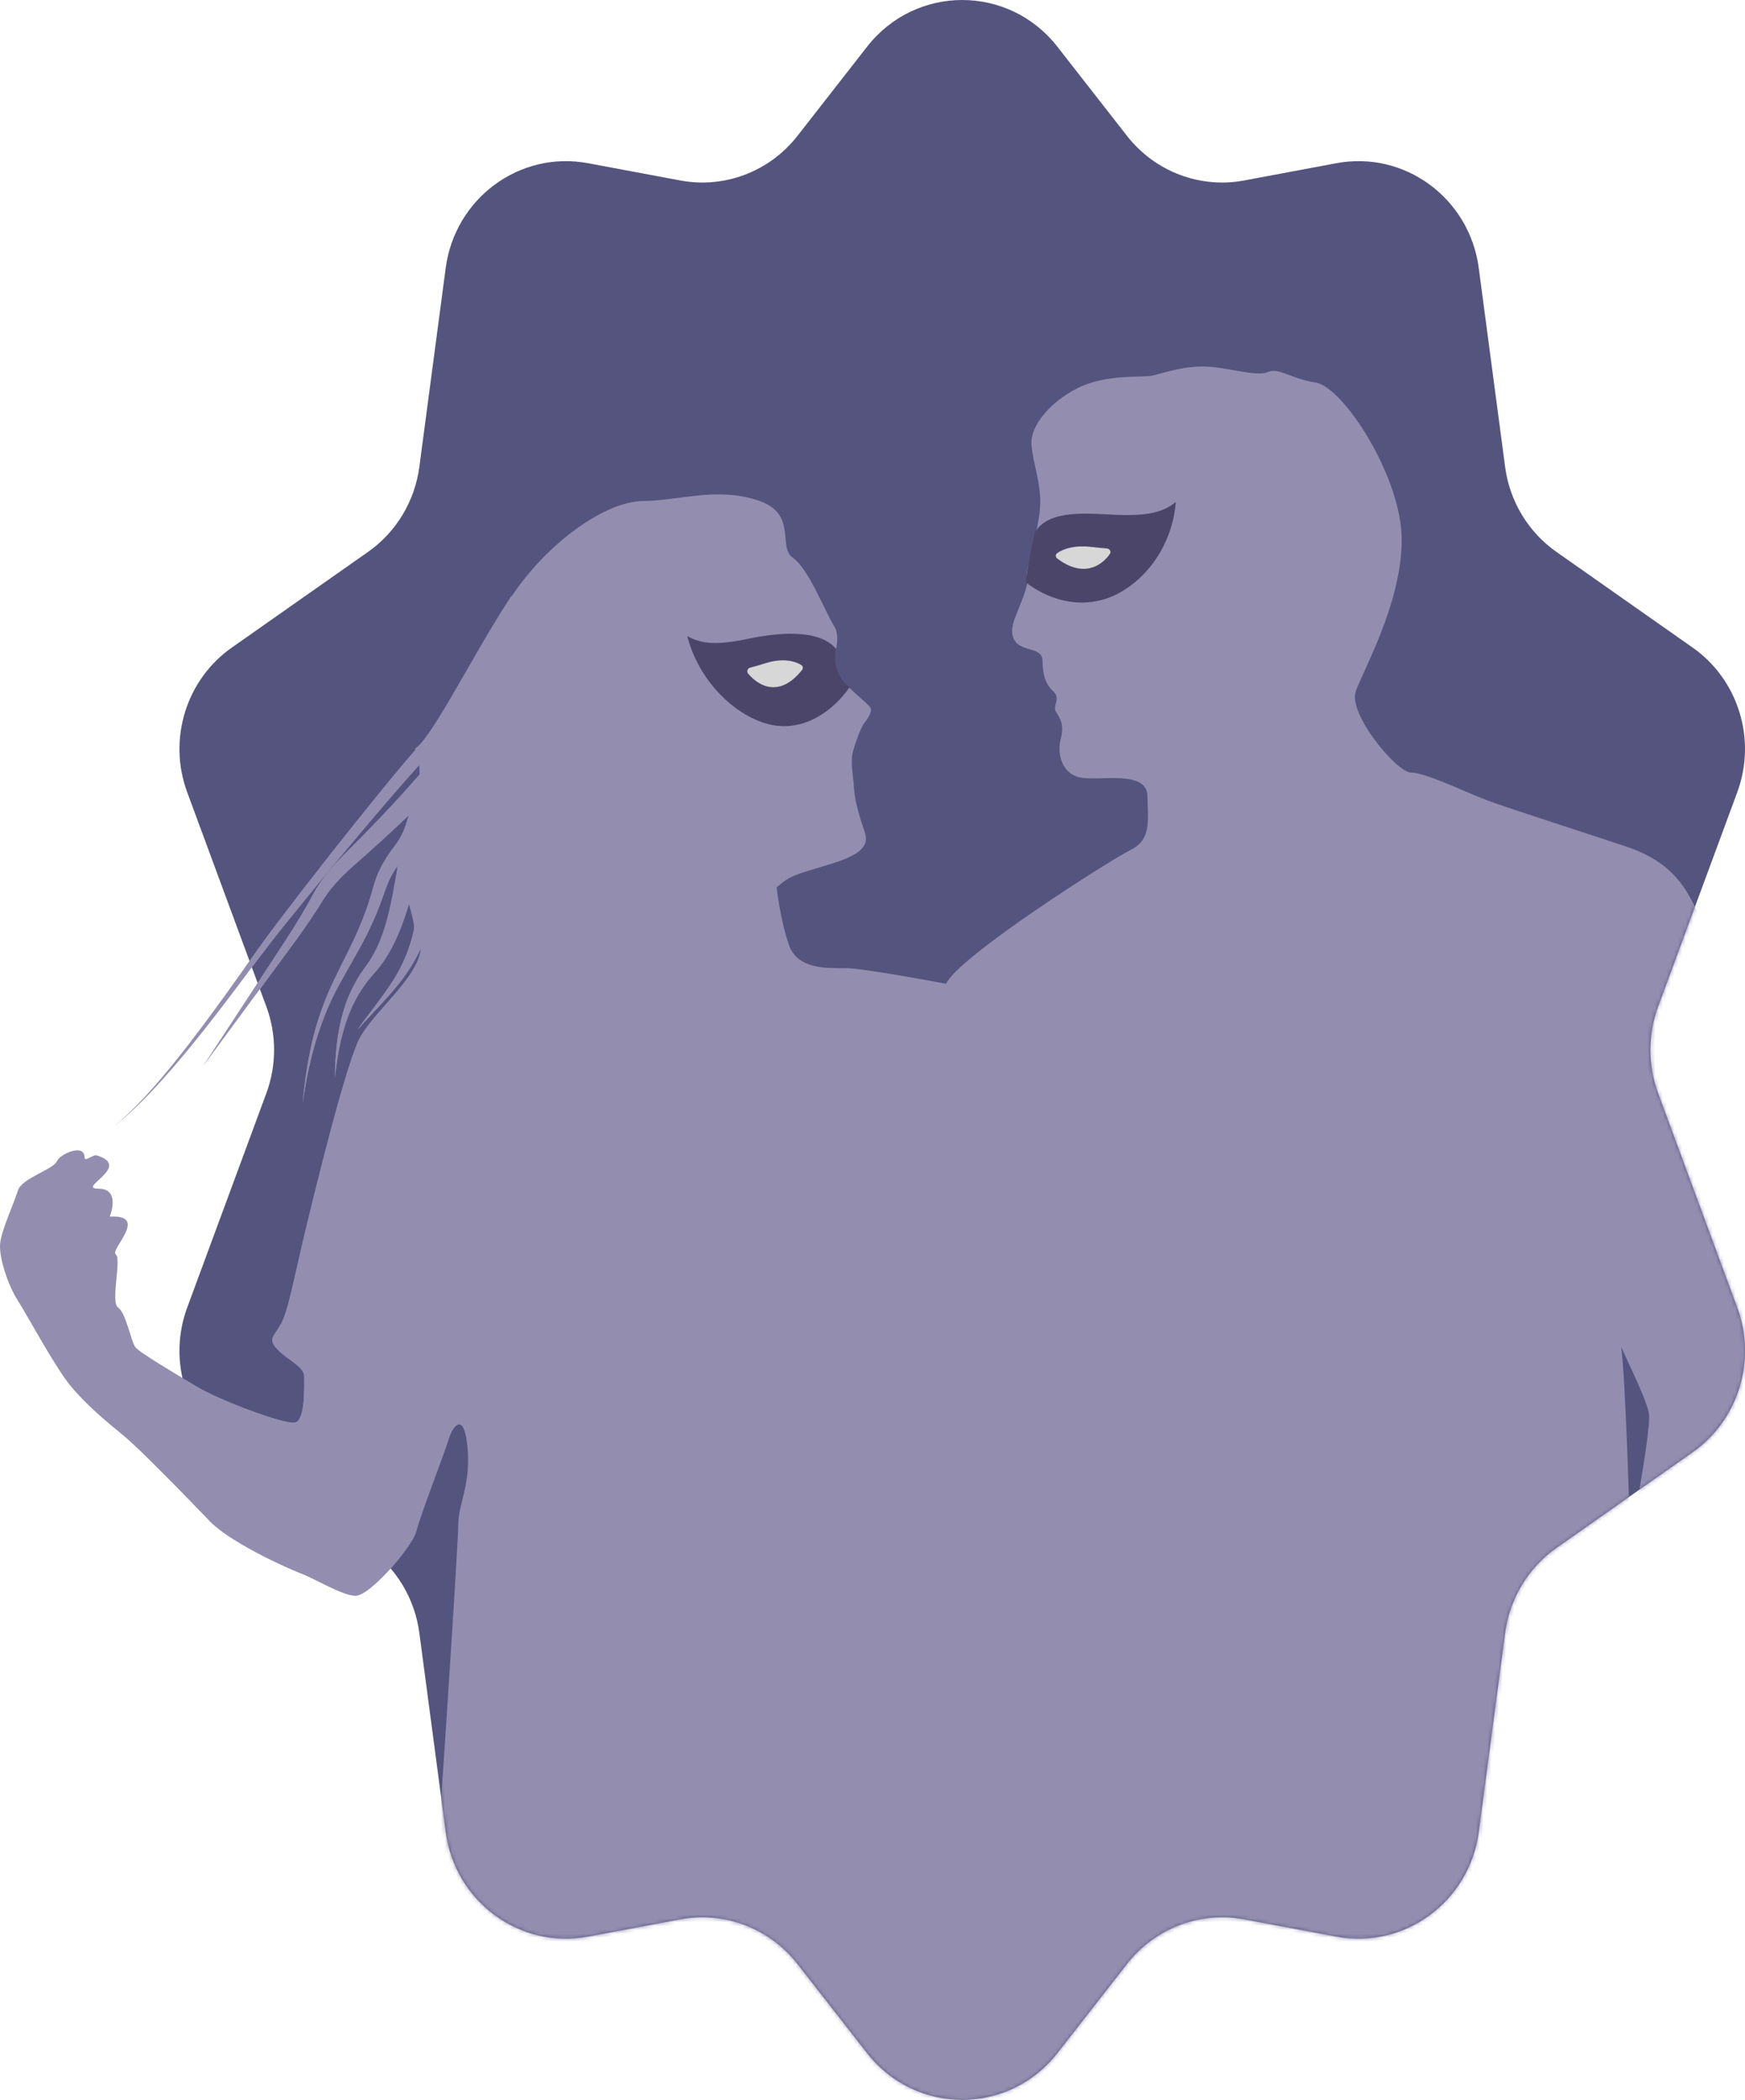
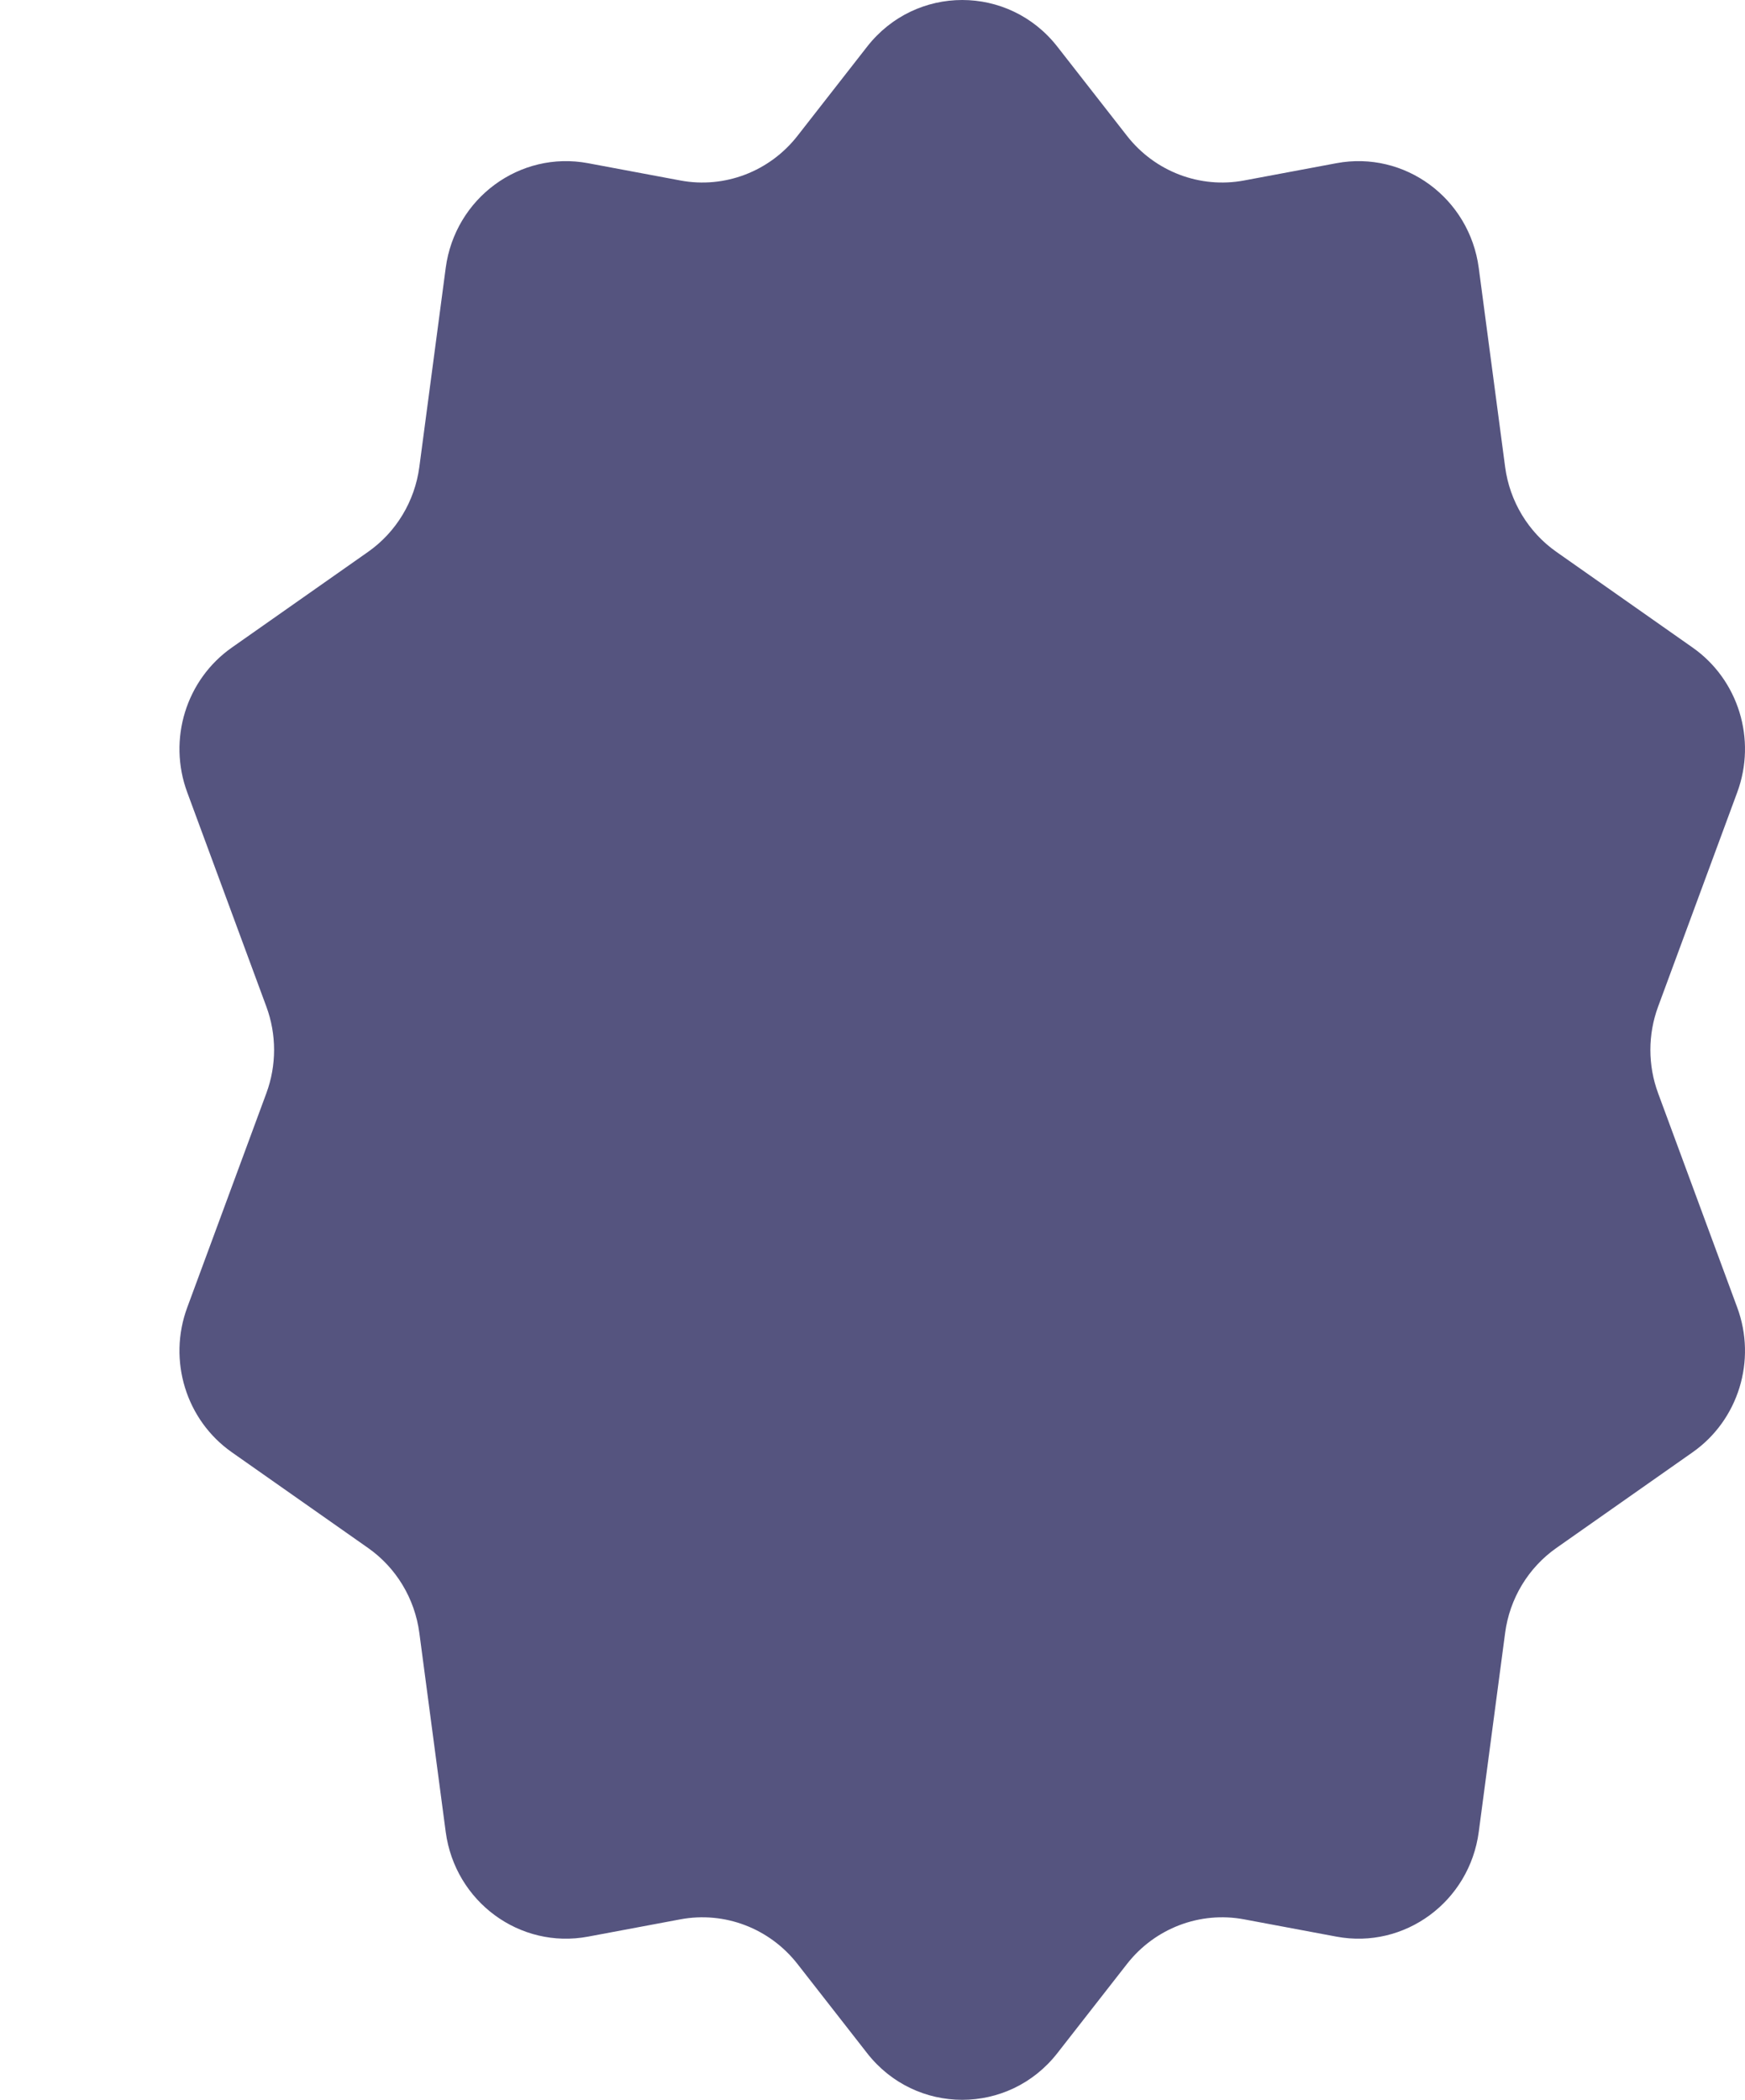
<svg xmlns="http://www.w3.org/2000/svg" width="457" height="550" viewBox="0 0 457 550" fill="none">
  <path d="M227.086 12.229C239.816 -4.076 264.184 -4.076 276.914 12.229L295.144 35.579C302.453 44.941 314.254 49.439 325.823 47.272L349.998 42.745C367.863 39.399 384.853 51.91 387.275 70.197L394.178 122.294C395.371 131.3 400.244 139.378 407.603 144.547L443.288 169.616C455.275 178.036 460.09 193.655 454.973 207.515L434.243 263.661C431.544 270.972 431.544 279.028 434.243 286.339L454.973 342.485C460.09 356.345 455.275 371.964 443.288 380.384L407.603 405.453C400.244 410.622 395.371 418.7 394.178 427.706L387.275 479.803C384.853 498.089 367.863 510.601 349.998 507.255L325.823 502.728C314.254 500.561 302.453 505.059 295.144 514.421L276.913 537.771C264.184 554.076 239.816 554.076 227.086 537.771L208.856 514.421C201.547 505.059 189.746 500.561 178.177 502.728L154.002 507.255C136.137 510.601 119.147 498.089 116.725 479.803L109.822 427.706C108.629 418.7 103.756 410.622 96.397 405.453L60.712 380.384C48.725 371.964 43.91 356.345 49.027 342.485L69.757 286.339C72.456 279.028 72.456 270.972 69.757 263.661L49.027 207.514C43.91 193.655 48.725 178.036 60.712 169.616L96.397 144.547C103.756 139.378 108.629 131.3 109.822 122.294L116.725 70.197C119.147 51.91 136.136 39.399 154.002 42.745L178.177 47.272C189.746 49.439 201.547 44.941 208.856 35.579L227.086 12.229Z" fill="#55547F" />
  <mask id="mask0_1223_14252" style="mask-type:alpha" maskUnits="userSpaceOnUse" x="47" y="0" width="410" height="550">
-     <path d="M227.086 12.229C239.816 -4.076 264.184 -4.076 276.914 12.229L295.144 35.579C302.453 44.941 314.254 49.439 325.823 47.272L349.998 42.745C367.863 39.399 384.853 51.91 387.275 70.197L394.178 122.294C395.371 131.3 400.244 139.378 407.603 144.547L443.288 169.616C455.275 178.036 460.09 193.655 454.973 207.515L434.243 263.661C431.544 270.972 431.544 279.028 434.243 286.339L454.973 342.485C460.09 356.345 455.275 371.964 443.288 380.384L407.603 405.453C400.244 410.622 395.371 418.7 394.178 427.706L387.275 479.803C384.853 498.089 367.863 510.601 349.998 507.255L325.823 502.728C314.254 500.561 302.453 505.059 295.144 514.421L276.913 537.771C264.184 554.076 239.816 554.076 227.086 537.771L208.856 514.421C201.547 505.059 189.746 500.561 178.177 502.728L154.002 507.255C136.137 510.601 119.147 498.089 116.725 479.803L109.822 427.706C108.629 418.7 103.756 410.622 96.397 405.453L60.712 380.384C48.725 371.964 43.91 356.345 49.027 342.485L69.757 286.339C72.456 279.028 72.456 270.972 69.757 263.661L49.027 207.514C43.91 193.655 48.725 178.036 60.712 169.616L96.397 144.547C103.756 139.378 108.629 131.3 109.822 122.294L116.725 70.197C119.147 51.91 136.136 39.399 154.002 42.745L178.177 47.272C189.746 49.439 201.547 44.941 208.856 35.579L227.086 12.229Z" fill="#EBB4CA" />
-   </mask>
+     </mask>
  <g mask="url(#mask0_1223_14252)">
    <path d="M477.996 323.418C477.77 319.035 451.397 257.053 447.236 245.834C443.075 234.614 439.717 226.331 425.762 221.692C411.808 217.053 394.269 211.456 389.143 209.508C384.018 207.561 373.272 202.346 369.524 202.346C365.777 202.346 352.951 186.901 355.062 181.059C357.174 175.218 367.093 157.813 367.093 141.372C367.093 124.931 351.785 101.391 344.629 100.22C337.474 99.049 335.024 96.156 331.953 97.471C328.883 98.786 321.038 96 315.035 96C309.032 96 304.119 97.947 301.532 98.429C298.944 98.911 289.494 97.947 282.163 101.691C274.832 105.435 269.781 111.602 270.132 116.46C270.483 121.319 272.727 126.572 272.401 132.738C272.075 138.905 268.34 149.643 268.979 151.289C269.619 152.936 267.187 158.257 265.878 161.682C264.568 165.107 264.756 167.855 267.344 169.195C269.932 170.535 273.046 170.153 273.046 173.258C273.046 176.364 273.673 179.106 275.828 181.059C277.984 183.013 275.477 184.816 276.63 186.594C277.783 188.372 278.742 190.012 277.783 193.593C276.824 197.175 277.94 202.678 282.965 203.667C287.991 204.656 300.379 201.557 300.51 208.532C300.642 215.506 301.506 219.914 295.967 222.694C290.428 225.474 250.745 250.742 247.8 257.679C247.8 257.679 226.164 253.585 221.589 253.585C217.015 253.585 208.913 254.067 206.639 247.574C204.364 241.082 203.374 232.448 203.374 232.448C206.544 229.762 207.027 229.506 213.4 227.558C219.772 225.611 228.281 223.652 226.558 218.317C224.835 212.983 223.902 209.997 223.645 206.353C223.388 202.709 222.655 199.51 223.394 196.824C224.133 194.138 225.474 190.494 226.333 189.405C227.191 188.316 228.413 186.594 228.031 185.505C227.649 184.415 220.223 178.918 218.751 175.844C217.278 172.77 220.831 167.818 218.4 163.917C215.969 160.017 211.808 149.017 207.647 146.105C203.487 143.194 209.12 134.404 198.248 130.979C187.377 127.554 178.197 131.111 168.322 131.236C158.446 131.361 143.326 142.205 134.046 156.116C124.766 170.028 113.701 192.429 109.057 195.941C108.619 196.273 108.7 196.135 108.92 196.361C101.212 205.289 93.931 214.517 86.619 223.702C81.919 229.67 77.272 235.681 72.677 241.733C68.046 247.781 63.804 254.085 59.355 260.227C54.906 266.369 50.42 272.486 45.639 278.384C40.858 284.281 35.889 290.035 30.049 294.906C36.02 290.192 41.152 284.525 46.102 278.772C51.053 273.018 55.721 267.001 60.32 260.954C64.919 254.906 69.343 248.739 74.105 242.854C78.868 236.968 83.649 231.058 88.517 225.223C95.516 216.865 102.541 208.469 109.822 200.38C109.897 201.182 109.935 202.027 109.941 202.885C106.896 206.422 103.719 209.884 100.498 213.303C97.398 216.566 94.249 219.793 91.049 222.982C87.841 226.143 84.513 229.712 82.276 233.825C78.04 241.858 72.877 249.202 67.946 256.821L53.051 279.523L69.162 257.654C74.463 250.373 80.121 243.148 84.827 235.428C87.189 231.722 90.303 228.785 93.712 225.799C97.121 222.813 100.485 219.751 103.819 216.646C104.928 215.606 106.031 214.548 107.134 213.515C106.914 214.141 106.72 214.699 106.551 215.293C105.91 217.605 104.829 219.771 103.368 221.673C102.291 223.044 101.313 224.49 100.442 225.999C99.705 227.276 99.076 228.613 98.562 229.994C98.035 231.44 97.666 232.786 97.309 234.057C96.547 236.675 95.644 239.25 94.602 241.77C92.578 246.842 89.902 251.688 87.496 256.727C85.067 261.768 83.177 267.05 81.856 272.486C80.613 277.905 79.757 283.405 79.294 288.946C80.816 277.964 83.68 267.133 89.075 257.529C91.701 252.696 94.664 247.956 97.033 242.841C98.242 240.292 99.317 237.682 100.254 235.021C100.736 233.669 101.181 232.36 101.651 231.215C102.161 230.024 102.771 228.878 103.474 227.79C103.694 227.433 103.969 227.114 104.214 226.77C103.769 229.324 103.355 231.847 102.867 234.345C101.814 239.836 100.46 245.233 97.854 249.997C97.19 251.182 96.451 252.324 95.642 253.416C94.758 254.604 93.948 255.846 93.217 257.134C91.79 259.691 90.663 262.403 89.858 265.217C88.235 270.808 87.803 276.562 87.722 282.247C88.348 276.612 89.307 270.94 91.375 265.737C92.383 263.151 93.684 260.689 95.253 258.399C96.038 257.278 96.89 256.206 97.804 255.187C98.802 254.082 99.727 252.913 100.573 251.688C103.706 247.067 105.586 241.877 107.128 236.743C107.698 238.897 108.713 242.165 108.431 243.586C107.363 248.518 105.389 253.21 102.61 257.422C99.859 261.68 96.538 265.618 93.58 269.806C96.951 265.956 100.648 262.4 103.9 258.362C106.44 255.336 108.576 251.994 110.254 248.419C109.527 256.684 96.801 265.612 93.593 273.3C89.908 282.065 83.317 308.605 80.146 321.746C76.975 334.887 75.509 343.458 73.554 346.877C71.599 350.295 70.032 350.784 72.821 353.595C75.609 356.406 79.67 357.977 79.67 360.532C79.67 363.086 80.021 372.108 77.232 372.621C74.444 373.135 57.325 366.767 51.122 362.967C44.918 359.167 36.591 354.334 35.456 352.862C34.322 351.391 33.025 343.941 30.945 342.501C28.865 341.061 31.935 329.804 30.318 328.589C28.702 327.374 39.247 318.102 28.745 318.71C28.745 318.71 31.791 311.384 25.8 311.384C19.81 311.384 34.855 305.612 25.381 302.676C24.309 302.337 22.141 304.585 22.147 303.158C22.147 299.401 15.606 302.394 14.948 304.134C14.083 306.344 5.674 308.605 4.678 311.898C3.681 315.191 0.423 322.128 0.041 325.672C-0.341 329.215 2.021 336.547 4.678 340.697C7.334 344.848 14.346 357.996 18.463 362.986C22.58 367.976 27.743 372.258 32.248 375.933C36.754 379.608 49.95 393.238 54.975 398.472C60.001 403.706 74.112 410.305 78.529 412.002C82.947 413.698 89.125 417.637 92.941 417.981C96.757 418.325 108.049 405.059 109.045 401.033C110.041 397.007 116.501 380.31 117.586 376.76C118.67 373.21 121.621 369.691 122.454 379.32C123.288 388.949 120.023 393.964 120.023 399.211C120.023 404.458 114.546 487.632 113.3 503.716C112.053 519.8 112.817 519.318 111.125 524.69C109.433 530.062 108.913 539.816 107.441 547.367C105.968 554.917 102.578 580.781 102.096 587.148C101.613 593.515 99.408 593.96 103.061 593.96C106.714 593.96 109.866 590.579 109.653 593.891C109.49 596.52 111.827 598.574 114.465 598.593C117.83 598.593 121.138 599.35 121.138 600.546C121.138 601.742 119.885 603.489 126.007 603.714C132.129 603.939 134.071 603.232 133.332 605.436C132.593 607.64 136.02 612.504 141.622 624.944C147.224 637.385 161.886 679.088 161.404 692.517C160.922 705.947 163.102 737.126 163.835 739.812C164.568 742.497 159.192 774.246 156.761 782.022C154.33 789.798 156.184 797.048 151.961 802.269C147.738 807.491 143.352 811.861 142.042 820.301C140.732 828.74 138.138 842.908 140.569 845.851C143.001 848.793 154.236 856.757 155.389 859.155C158.139 865.04 166.617 883.873 181.405 882.439C196.193 881.005 204.351 877.224 204.865 868.271C205.379 859.318 198.017 848.124 193.63 843.228C189.244 838.332 179.644 827.626 179.644 822.41C179.644 817.195 177.664 809.075 179.644 806.489C181.625 803.903 184.657 799.327 184.657 799.327C184.657 799.327 197.847 828.934 201.269 834.306C204.69 839.678 212.504 854.453 213.625 861.296C214.747 868.139 220.474 877.574 221.947 879.334C223.419 881.093 221.946 888.287 224.378 891.229C226.809 894.172 236.91 910.575 240.156 917.581C243.401 924.587 253.02 941.466 262.782 940.99C272.545 940.514 295.015 918.733 296.293 911.89C297.571 905.047 281.825 892.381 281.825 892.381C281.825 892.381 306.212 892.218 311.275 872.203C316.338 852.187 330.387 858.034 335.374 843.935C336.339 841.149 330.644 823.274 329.998 812.211C329.998 812.211 325.612 801.975 324.622 800.986C323.632 799.997 322.83 795.451 324.302 792.033C325.775 788.615 327.379 788.802 327.379 781.64C327.379 774.478 329.171 740.832 330.161 721.167C331.151 701.502 332.116 679.05 332.592 672.527C333.069 666.003 338.132 643.589 338.608 634.473C339.084 625.358 341.233 584.907 343.188 577.425C345.143 569.943 346.578 554.654 347.574 550.754C348.571 546.853 351.798 541 354.743 557.885C357.688 574.77 363.691 613.393 363.691 622.19C363.691 630.986 366.473 655.372 368.428 669.359C370.383 683.345 372.332 689.343 372.651 701.207C372.971 713.072 374.6 743.005 374.6 752.759C374.6 762.513 377.733 777.176 377.865 785.603C377.996 794.03 376.718 802.996 379.306 805.638C381.894 808.28 384.206 807.428 382.57 811.141C380.935 814.854 378.347 823.663 378.347 830.837C378.347 838.012 378.974 847.403 380.622 852.124C382.27 856.845 384.845 865.46 384.682 872.785C384.519 880.11 382.57 901.585 403.731 900.094C424.891 898.604 431.057 890.021 431.057 883.341C431.057 876.66 426.671 858.46 424.246 852.13C421.821 845.801 419.026 838.313 418.224 831.952C417.422 825.591 419.697 821.077 415.279 818.454C410.862 815.83 414.32 811.485 414.96 809.851C415.599 808.217 416.752 800.579 416.752 794.569C416.752 788.558 419.189 749.027 419.026 742.861C418.863 736.694 418.707 685.618 418.707 674.618C418.707 663.617 417.491 649.737 417.717 636.082C417.942 622.428 431.157 556.57 431.157 548.268C431.157 539.967 431.414 534.232 432.855 532.792C434.296 531.352 437.749 533.274 439.704 531.32C441.659 529.367 448.852 520.226 449.943 517.409C451.033 514.591 448.965 507.172 447.844 502.164C446.722 497.155 445.187 491.195 444.548 489.241C443.909 487.288 444.93 484.189 445.669 480.226C448.483 464.874 462.406 420.648 466.053 397.051C468.967 378.024 461.635 336.578 464.33 335.107C467.024 333.635 478.246 327.794 477.996 323.418ZM293.705 810.001C291.017 814.384 283.943 835.101 280.547 842.201C277.15 849.301 266.398 853.17 263.71 876.097C263.71 876.097 252.732 864.877 251.485 859.506C250.238 854.134 248.314 852.437 244.41 849.013C240.506 845.588 237.085 845.369 235.387 833.886C233.689 822.404 229.785 795.608 228.056 778.535C226.326 761.461 219.033 731.46 217.335 726.827C215.637 722.194 223.927 711.475 224.635 697.307C225.343 683.139 234.429 636.577 237.336 629.991C240.243 623.404 250.783 592.933 254.43 590.723C257.322 589.073 260.606 588.234 263.935 588.294C265.89 588.294 266.398 587.079 269.794 586.34C273.19 585.602 274.688 585.865 273.698 581.958C272.708 578.051 272.482 568.265 272.482 565.836C272.482 563.407 272.576 560.082 272.576 560.082C274.212 560.402 277.439 562.03 278.754 571.465C280.07 580.9 284.287 594.555 284.287 599.094C284.287 603.633 289.827 635.2 288.517 646.263C287.207 657.325 286.882 671.932 287.264 684.641C287.646 697.351 291.174 762.344 291.174 765.287C291.174 768.229 289.858 775.36 291.8 782.191C293.743 789.022 297.014 791.626 297.014 797.48C297.014 803.334 296.393 805.619 293.705 810.001ZM427.297 438.303C426.752 442.749 425.662 448.377 425.28 450.199C426.37 443.356 426.658 416.748 426.658 414.7C426.915 416.635 427.905 433.451 427.297 438.303ZM426.815 401.559C426.815 398.072 425.762 362.066 424.578 352.756C426.458 357.138 431.471 367.055 431.872 370.505C432.354 374.869 426.815 405.597 426.815 401.54V401.559Z" fill="#938EAF" />
    <path d="M204.11 190.152C215.5 191 222.5 180 222.5 180C222.5 180 217.5 176.5 219 170C214.384 164.411 202.859 165.873 196.124 167.283C187.767 169.033 183.886 168.732 180 166.632C183.326 179.775 194.777 189.457 204.11 190.152Z" fill="#4B4669" />
    <path d="M288.261 157.22C277.171 159.956 268.671 152.5 268.671 152.5C268.671 152.5 269 148.5 271 139.5C274.619 133.219 285.274 134.573 292.15 134.84C300.682 135.172 304.458 134.228 307.939 131.509C306.852 145.023 297.346 154.979 288.261 157.22Z" fill="#4B4669" />
    <path d="M200.732 173.646C204.598 172.446 207.957 172.952 209.896 174.231C210.317 174.508 210.364 175.086 210.05 175.48C204.185 182.854 198.666 179.727 195.913 176.407C195.461 175.862 195.793 175.051 196.479 174.874C197.394 174.636 198.78 174.251 200.732 173.646Z" fill="#D7D7D7" />
    <path d="M285.578 143.235C281.684 142.787 278.536 143.638 276.808 144.943C276.362 145.279 276.414 145.927 276.859 146.264C283.68 151.434 288.468 148.244 290.661 145.096C291.078 144.497 290.62 143.714 289.891 143.659C288.949 143.588 287.543 143.461 285.578 143.235Z" fill="#D7D7D7" />
  </g>
-   <path d="M109.02 195.845C113.661 192.331 124.723 169.918 134 156L119.981 373.104C119.033 373.318 118.07 375.031 117.545 376.752C116.461 380.304 110.003 397.009 109.007 401.037C108.011 405.065 96.724 418.338 92.909 417.993C89.094 417.649 82.918 413.709 78.502 412.011C74.086 410.314 59.98 403.712 54.956 398.475C49.932 393.239 36.741 379.602 32.237 375.925C27.733 372.248 22.572 367.964 18.457 362.971C14.341 357.979 7.332 344.825 4.676 340.672C2.02 336.519 -0.341 329.184 0.041 325.639C0.423 322.093 3.68 315.153 4.676 311.858C5.672 308.563 14.078 306.302 14.943 304.091C15.6 302.35 22.14 299.355 22.14 303.114C22.134 304.542 24.301 302.293 25.372 302.631C34.843 305.569 19.803 311.344 25.792 311.344C31.78 311.344 28.736 318.673 28.736 318.673C39.234 318.066 28.692 327.342 30.308 328.558C31.924 329.773 28.855 341.035 30.934 342.476C33.014 343.917 34.31 351.371 35.444 352.843C36.578 354.315 44.903 359.15 51.104 362.953C57.305 366.755 74.418 373.125 77.205 372.612C79.993 372.098 79.642 363.072 79.642 360.516C79.642 357.96 75.583 356.388 72.796 353.576C70.008 350.763 71.574 350.275 73.528 346.854C75.483 343.434 76.949 334.859 80.118 321.711C83.288 308.563 89.877 282.011 93.56 273.241C96.767 265.549 109.489 256.617 110.216 248.349C108.538 251.925 106.403 255.269 103.865 258.296C100.614 262.336 96.918 265.894 93.548 269.746C96.504 265.555 99.824 261.615 102.574 257.356C105.353 253.141 107.326 248.447 108.393 243.513C108.675 242.091 107.66 238.821 107.09 236.666C105.55 241.803 103.67 246.996 100.538 251.618C99.692 252.844 98.767 254.014 97.77 255.12C96.856 256.139 96.005 257.212 95.22 258.333C93.652 260.624 92.351 263.087 91.343 265.674C89.276 270.88 88.317 276.555 87.691 282.192C87.773 276.505 88.205 270.748 89.827 265.155C90.631 262.339 91.758 259.625 93.185 257.068C93.915 255.779 94.725 254.536 95.609 253.347C96.418 252.255 97.156 251.113 97.82 249.927C100.426 245.16 101.779 239.761 102.831 234.267C103.32 231.768 103.733 229.244 104.178 226.688C103.933 227.033 103.658 227.352 103.439 227.709C102.736 228.798 102.126 229.944 101.616 231.135C101.146 232.282 100.701 233.591 100.219 234.944C99.282 237.606 98.208 240.217 96.999 242.767C94.632 247.885 91.669 252.627 89.044 257.462C83.651 267.071 80.788 277.908 79.266 288.895C79.729 283.352 80.585 277.849 81.828 272.427C83.148 266.988 85.038 261.703 87.466 256.661C89.871 251.618 92.546 246.77 94.569 241.696C95.61 239.175 96.514 236.599 97.275 233.979C97.632 232.708 98.001 231.361 98.528 229.914C99.042 228.532 99.671 227.195 100.407 225.918C101.278 224.407 102.256 222.961 103.332 221.589C104.793 219.686 105.873 217.519 106.514 215.206C106.683 214.611 106.877 214.054 107.097 213.427C105.994 214.461 104.892 215.519 103.783 216.559C100.451 219.666 97.087 222.729 93.679 225.717C90.272 228.705 87.159 231.643 84.797 235.351C80.093 243.074 74.437 250.303 69.138 257.588L53.033 279.468L67.922 256.755C72.852 249.132 78.013 241.784 82.248 233.747C84.484 229.632 87.81 226.062 91.017 222.898C94.216 219.708 97.365 216.48 100.463 213.214C103.683 209.794 106.859 206.33 109.903 202.791C109.897 201.933 109.859 201.087 109.784 200.286C102.595 208.279 95.656 216.572 88.744 224.833L88.487 225.141C83.668 230.921 78.935 236.775 74.221 242.605L74.08 242.78C69.319 248.668 64.897 254.838 60.299 260.889C55.702 266.94 51.035 272.959 46.087 278.716C41.138 284.472 36.008 290.141 30.038 294.858C35.876 289.985 40.844 284.228 45.623 278.327C50.402 272.427 54.887 266.307 59.335 260.162C63.782 254.017 68.023 247.71 72.652 241.659C77.245 235.604 81.891 229.59 86.589 223.619C93.899 214.43 101.177 205.197 108.882 196.264C108.663 196.039 108.581 196.177 109.02 195.845Z" fill="#938EAF" />
</svg>